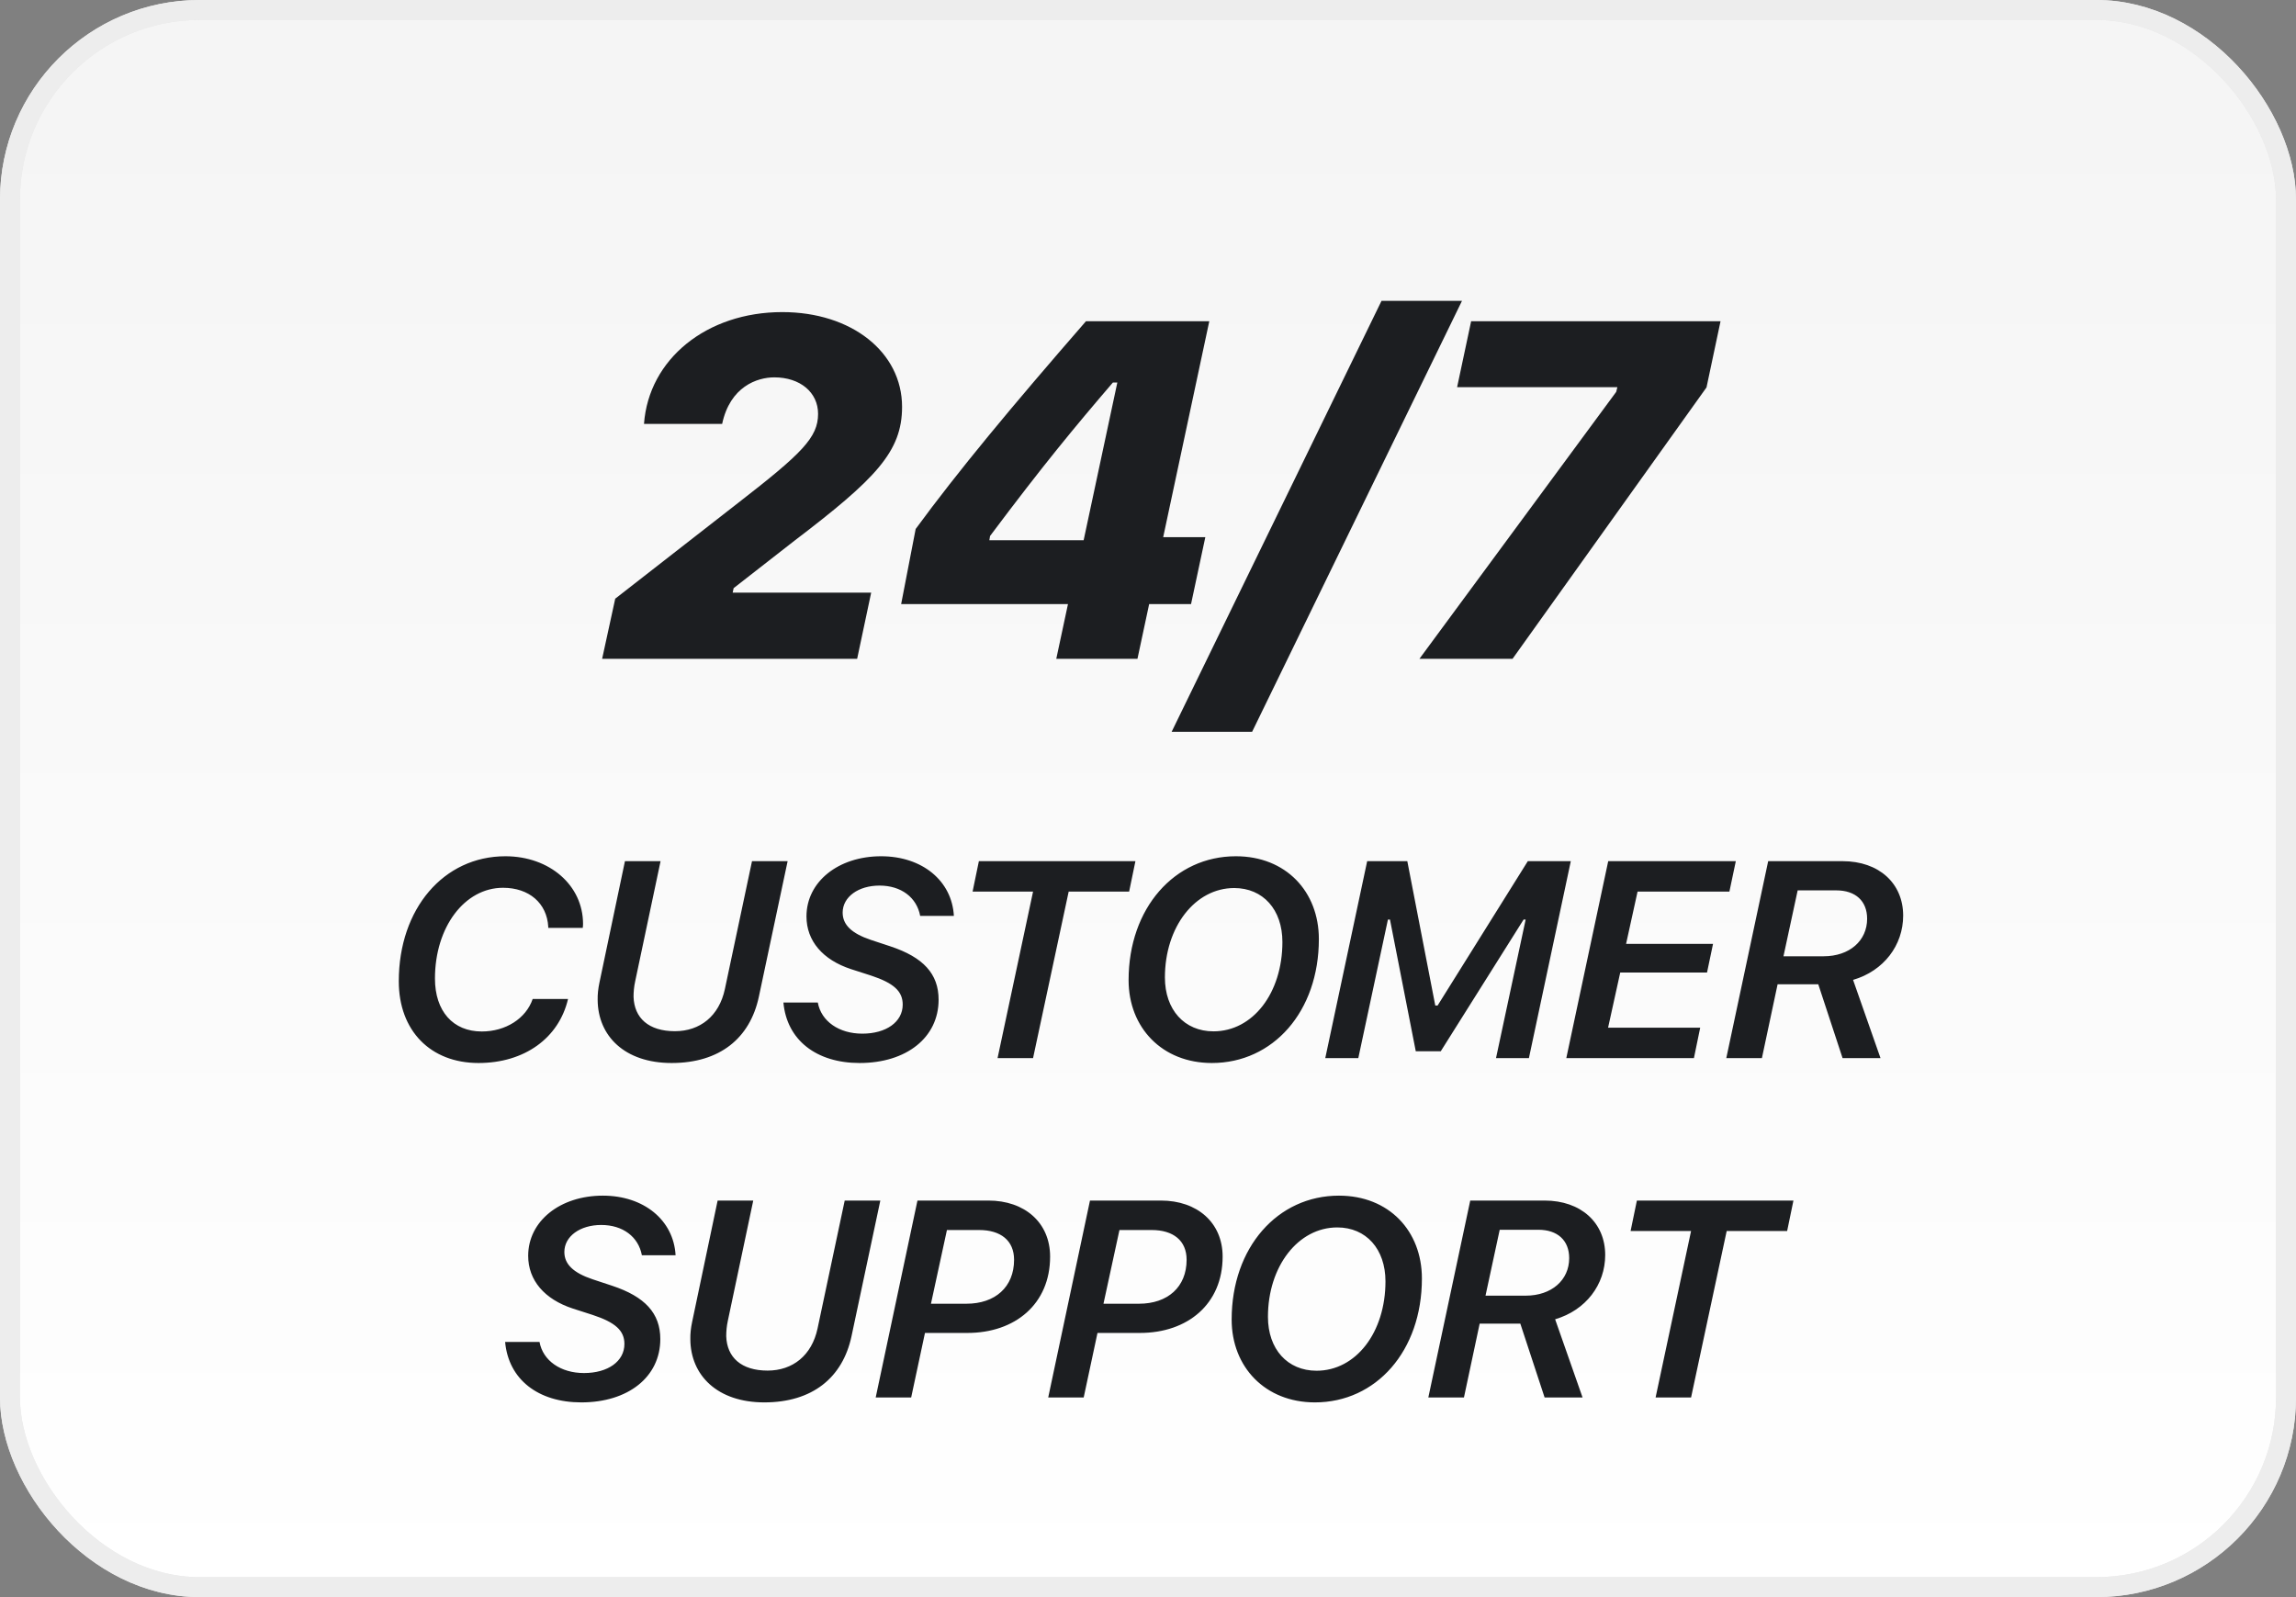
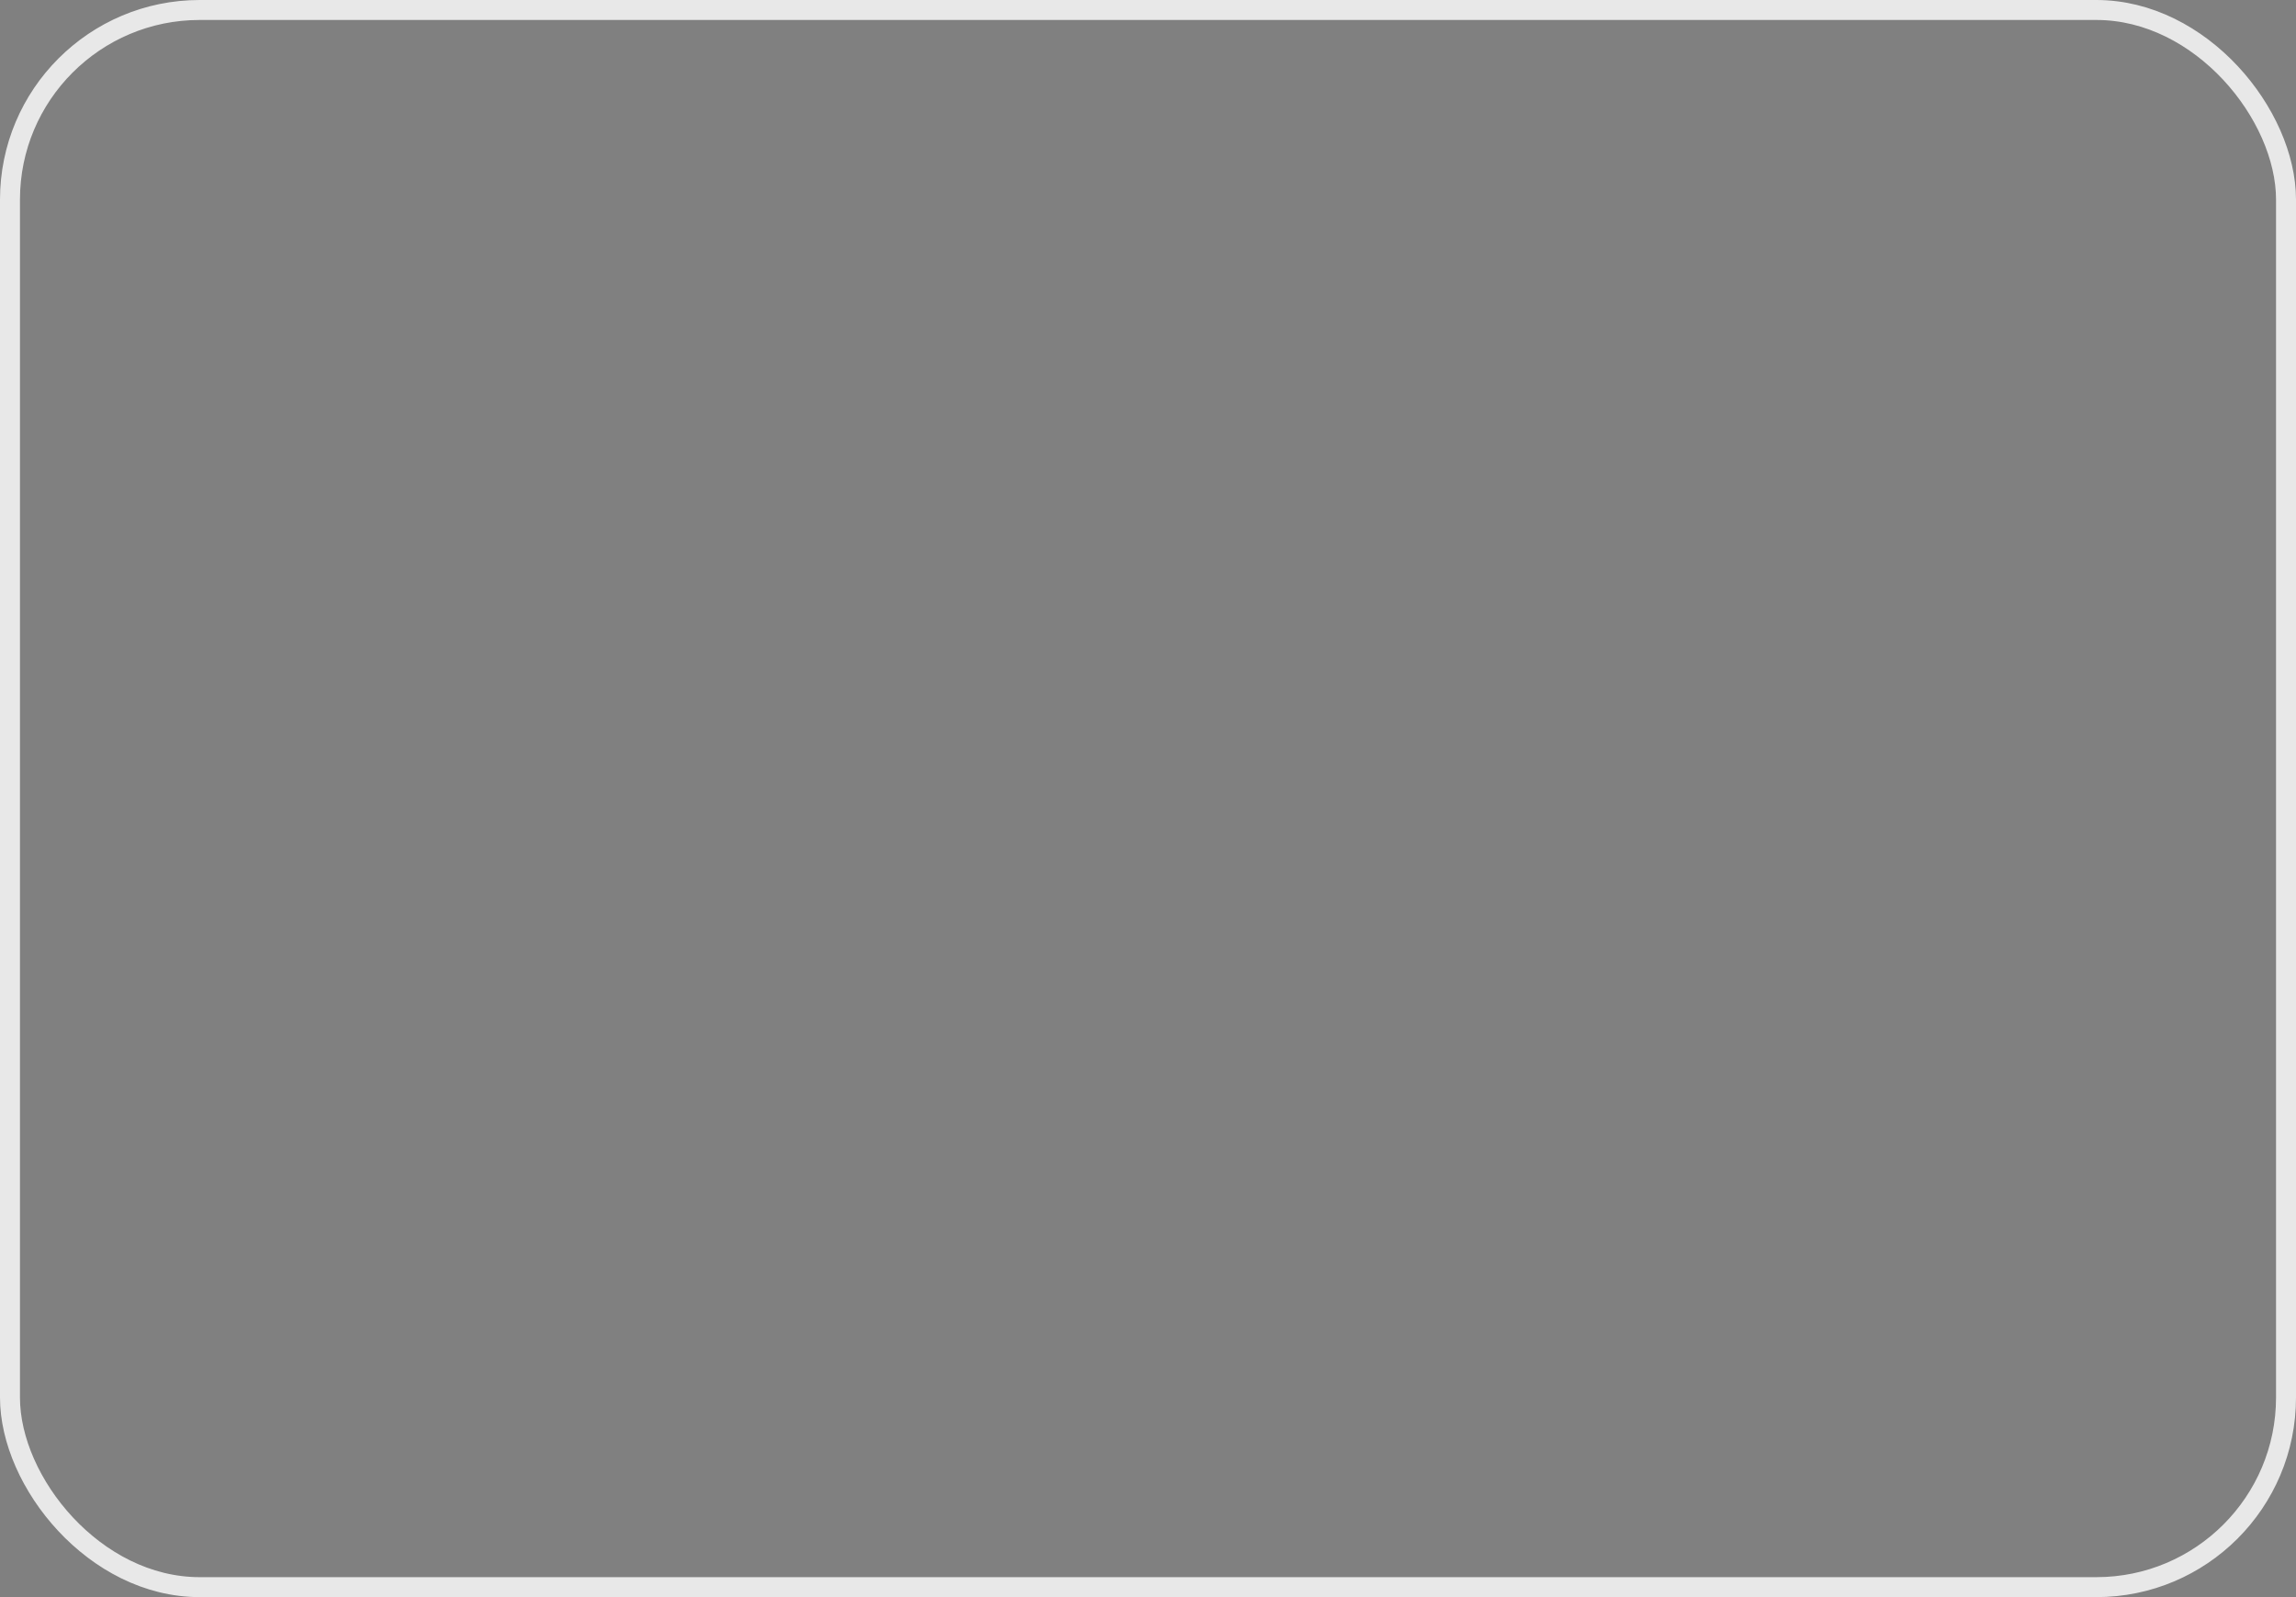
<svg xmlns="http://www.w3.org/2000/svg" fill="none" viewBox="0 0 115 80" height="80" width="115">
  <rect x="0" y="0" width="115" height="80" fill="#808080" stroke="none" />
-   <rect fill="url(#paint0_linear)" rx="9.5" height="79" width="114" y="0.5" x="0.5" />
  <rect stroke="#E8E8E8" rx="9.5" height="79" width="114" y="0.5" x="0.5" />
-   <rect stroke="#EDEDED" rx="9.5" height="79" width="114" y="0.5" x="0.5" />
-   <path fill="#1C1E21" d="M32.256 21.234H36.17C36.569 19.359 37.928 18.902 38.784 18.902C40.073 18.902 40.975 19.652 40.975 20.73C40.975 21.914 40.167 22.711 36.979 25.184L30.815 29.988L30.159 33H42.932L43.635 29.684H36.698L36.745 29.461L39.78 27.094C43.858 23.988 45.182 22.629 45.182 20.379C45.182 17.637 42.651 15.633 39.182 15.633C35.397 15.633 32.491 17.988 32.256 21.234ZM52.906 33H56.972L57.558 30.258H59.656L60.371 26.906H58.261L60.57 16.09H54.394C50.621 20.426 47.996 23.59 45.863 26.496L45.136 30.258H53.492L52.906 33ZM49.589 26.848C52.238 23.309 53.832 21.387 55.742 19.16H55.964L54.277 27.059H49.554L49.589 26.848ZM62.715 36.656L73.227 15.07H69.196L58.684 36.656H62.715ZM71.095 33H75.759L85.474 19.406L86.177 16.09H73.685L72.982 19.395H81.009L80.951 19.629L71.095 33Z" />
-   <path fill="#1C1E21" d="M27.46 46.478H29.189C29.196 46.41 29.203 46.349 29.203 46.28C29.203 44.346 27.528 42.89 25.313 42.89C22.223 42.89 19.974 45.515 19.974 49.151C19.974 51.626 21.56 53.246 23.967 53.246C26.263 53.246 27.993 52.002 28.451 50.04H26.68C26.346 51.018 25.327 51.667 24.131 51.667C22.688 51.667 21.786 50.648 21.786 49.015C21.786 46.438 23.269 44.469 25.197 44.469C26.503 44.469 27.391 45.241 27.46 46.417C27.46 46.458 27.46 46.465 27.46 46.478ZM33.64 53.246C36.046 53.246 37.564 52.009 38.008 49.931L39.45 43.136H37.666L36.306 49.548C36.019 50.888 35.069 51.653 33.804 51.653C32.485 51.653 31.767 50.99 31.733 49.931C31.733 49.691 31.753 49.432 31.815 49.151L33.086 43.136H31.302L30.024 49.22C29.962 49.514 29.928 49.808 29.935 50.088C29.949 51.893 31.288 53.246 33.64 53.246ZM39.239 50.218C39.41 52.098 40.893 53.246 43.054 53.246C45.405 53.246 47.012 51.968 47.012 50.074C47.012 48.782 46.246 47.948 44.592 47.401L43.621 47.08C42.643 46.752 42.206 46.315 42.206 45.713C42.206 44.927 42.992 44.359 44.052 44.359C45.139 44.359 45.918 44.954 46.089 45.877H47.777C47.681 44.12 46.191 42.89 44.134 42.89C41.987 42.89 40.394 44.168 40.394 45.904C40.394 47.128 41.208 48.078 42.623 48.543L43.621 48.864C44.763 49.24 45.214 49.65 45.214 50.32C45.214 51.188 44.387 51.776 43.19 51.776C42.028 51.776 41.133 51.161 40.962 50.218H39.239ZM51.743 53L53.527 44.66H56.555L56.87 43.136H49.029L48.714 44.66H51.743L49.965 53H51.743ZM61.819 44.482C63.262 44.482 64.232 45.562 64.232 47.183C64.232 49.746 62.749 51.66 60.78 51.66C59.324 51.66 58.347 50.58 58.347 48.96C58.347 46.431 59.857 44.482 61.819 44.482ZM60.698 53.246C63.761 53.246 66.058 50.676 66.058 47.039C66.058 44.66 64.41 42.89 61.901 42.89C58.832 42.89 56.528 45.48 56.528 49.097C56.528 51.476 58.21 53.246 60.698 53.246ZM68.034 53L69.517 46.062H69.62L70.912 52.658H72.163L76.312 46.062H76.415L74.931 53H76.579L78.677 43.136H76.524L72.005 50.368H71.889L70.488 43.136H68.478L66.379 53H68.034ZM85.158 51.476H80.544L81.153 48.714H85.5L85.801 47.278H81.446L82.021 44.66H86.621L86.942 43.136H80.551L78.452 53H84.844L85.158 51.476ZM86.465 53H88.249L89.035 49.302H91.072L92.289 53H94.189L92.815 49.083C94.353 48.632 95.324 47.347 95.324 45.863C95.324 44.243 94.107 43.136 92.289 43.136H88.563L86.465 53ZM90.04 44.599H91.974C92.938 44.599 93.519 45.132 93.519 46.02C93.519 47.121 92.637 47.9 91.339 47.9H89.329L90.04 44.599ZM25.3 67.218C25.471 69.098 26.954 70.246 29.115 70.246C31.466 70.246 33.073 68.968 33.073 67.074C33.073 65.782 32.307 64.948 30.653 64.401L29.682 64.08C28.704 63.752 28.267 63.315 28.267 62.713C28.267 61.927 29.053 61.359 30.113 61.359C31.2 61.359 31.979 61.954 32.15 62.877H33.838C33.742 61.12 32.252 59.89 30.195 59.89C28.048 59.89 26.455 61.168 26.455 62.904C26.455 64.128 27.269 65.078 28.684 65.543L29.682 65.864C30.824 66.24 31.275 66.65 31.275 67.32C31.275 68.189 30.448 68.776 29.251 68.776C28.089 68.776 27.194 68.161 27.023 67.218H25.3ZM38.282 70.246C40.688 70.246 42.206 69.009 42.65 66.931L44.093 60.136H42.309L40.948 66.548C40.661 67.888 39.711 68.653 38.446 68.653C37.127 68.653 36.409 67.99 36.375 66.931C36.375 66.691 36.395 66.432 36.457 66.151L37.728 60.136H35.944L34.666 66.22C34.604 66.514 34.57 66.808 34.577 67.088C34.591 68.893 35.931 70.246 38.282 70.246ZM45.953 60.136L43.861 70H45.638L46.329 66.767H48.455C50.847 66.767 52.597 65.317 52.597 62.945C52.597 61.236 51.319 60.136 49.507 60.136H45.953ZM47.429 61.612H49.042C50.123 61.612 50.792 62.139 50.792 63.102C50.792 64.47 49.842 65.304 48.407 65.304H46.629L47.429 61.612ZM54.594 60.136L52.502 70H54.279L54.97 66.767H57.096C59.488 66.767 61.238 65.317 61.238 62.945C61.238 61.236 59.96 60.136 58.148 60.136H54.594ZM56.07 61.612H57.684C58.764 61.612 59.434 62.139 59.434 63.102C59.434 64.47 58.483 65.304 57.048 65.304H55.27L56.07 61.612ZM66.981 61.482C68.423 61.482 69.394 62.562 69.394 64.183C69.394 66.746 67.911 68.66 65.942 68.66C64.486 68.66 63.508 67.58 63.508 65.96C63.508 63.431 65.019 61.482 66.981 61.482ZM65.86 70.246C68.922 70.246 71.219 67.676 71.219 64.039C71.219 61.66 69.572 59.89 67.063 59.89C63.994 59.89 61.69 62.48 61.69 66.097C61.69 68.476 63.372 70.246 65.86 70.246ZM71.541 70H73.325L74.112 66.302H76.149L77.365 70H79.266L77.892 66.083C79.43 65.632 80.4 64.347 80.4 62.863C80.4 61.243 79.184 60.136 77.365 60.136H73.64L71.541 70ZM75.116 61.599H77.051C78.015 61.599 78.596 62.132 78.596 63.02C78.596 64.121 77.714 64.9 76.415 64.9H74.405L75.116 61.599ZM84.701 70L86.485 61.66H89.513L89.828 60.136H81.987L81.672 61.66H84.701L82.924 70H84.701Z" />
  <defs>
    <linearGradient gradientUnits="userSpaceOnUse" y2="80" x2="57" y1="5" x1="57" id="paint0_linear">
      <stop stop-color="#F5F5F5" />
      <stop stop-color="white" offset="1" />
    </linearGradient>
  </defs>
</svg>